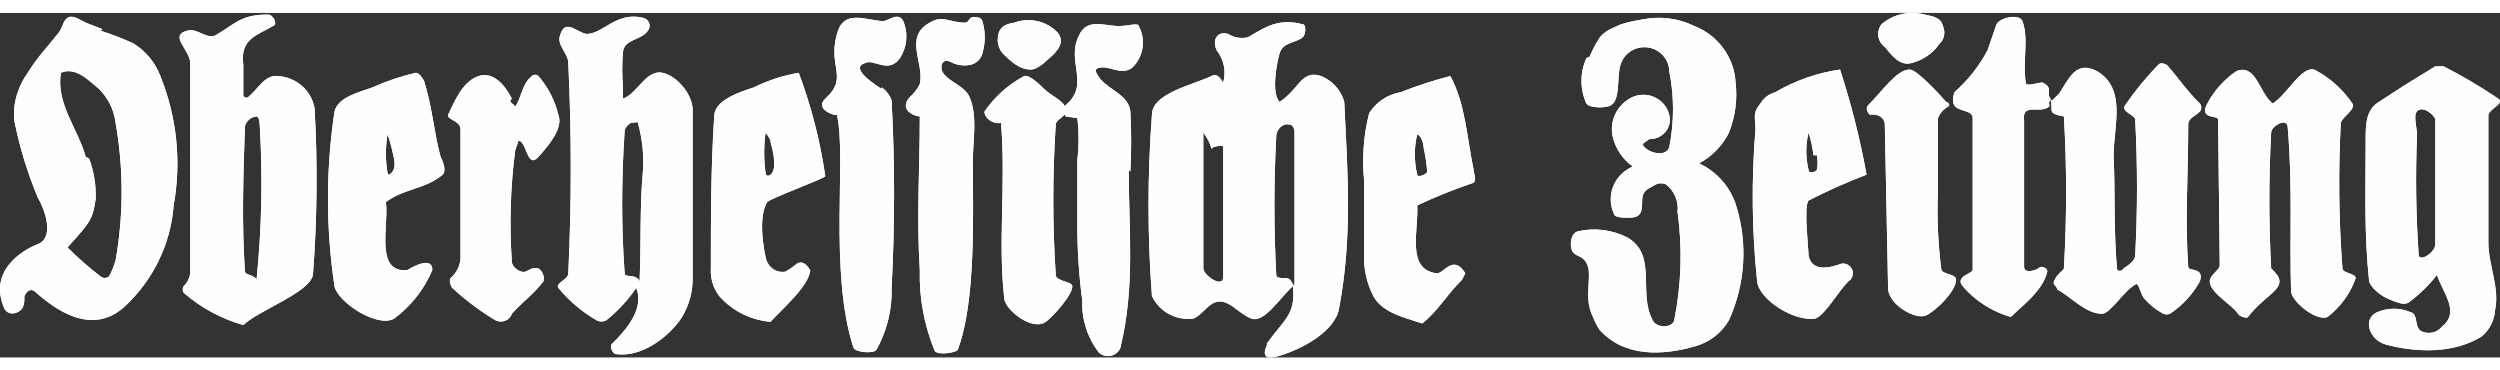
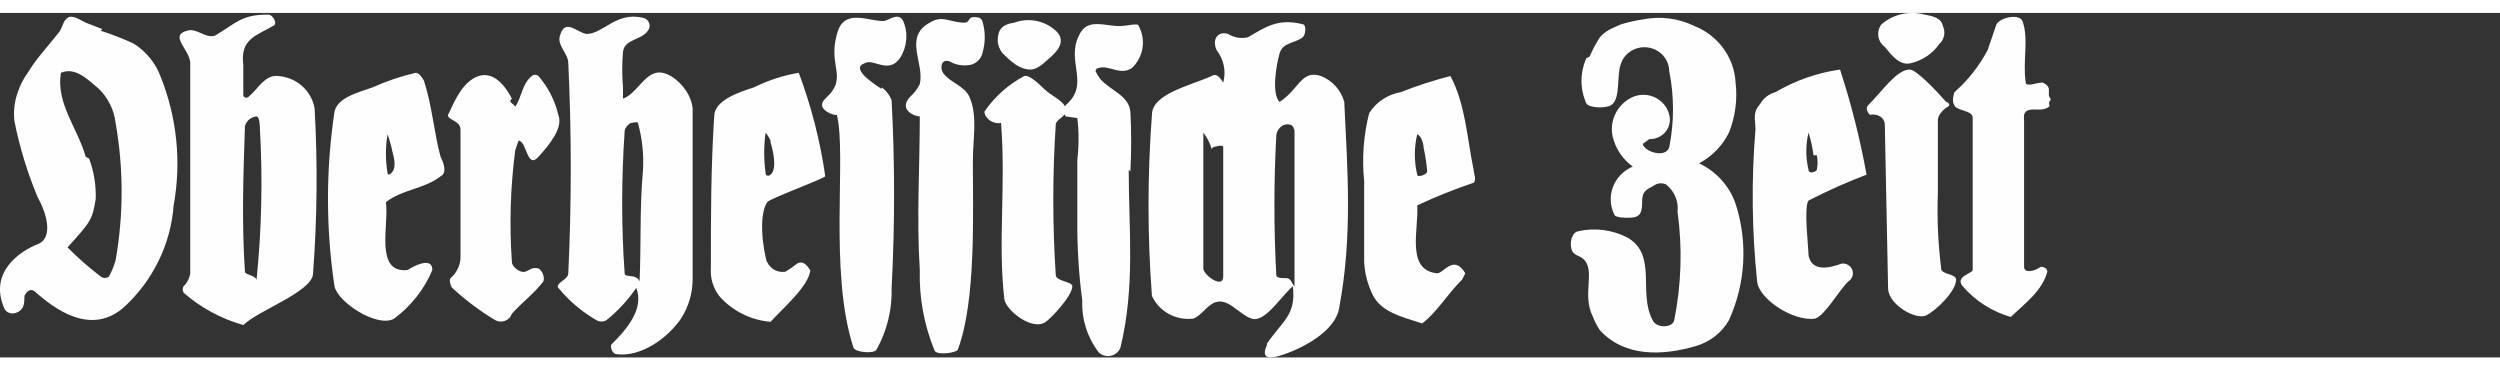
<svg xmlns="http://www.w3.org/2000/svg" xml:space="preserve" width="108" height="16" version="1.0" style="shape-rendering:geometricPrecision; text-rendering:geometricPrecision; image-rendering:optimizeQuality; fill-rule:evenodd; clip-rule:evenodd" viewBox="0 0 29700 4092.7" fill="#FEFEFE">
  <rect x="0" y="0" width="29700" height="4092.7" fill="#333333" stroke="none" />
  <g>
    <path d="M1196.25 211.63c134.57,42.78 266.15,94.16 393.86,153.65 144.42,91.92 254.92,226.61 315.16,384.26 197.05,488.26 251.55,1020.18 157.64,1536.76 -34.3,461.46 -245.32,893.48 -590.91,1210.26 -393.98,345.84 -827.38,19.21 -1063.71,-192.06 -59.12,-38.42 -98.53,19.2 -118.24,57.62 0,76.82 0,153.65 -78.82,192.19 -78.7,38.41 -137.81,0 -157.52,-38.54 -197.05,-441.75 196.93,-691.56 393.99,-768.39 196.92,-76.82 98.4,-384.25 0,-557.11 -121.98,-291.46 -214.39,-593.9 -275.88,-902.83 -14.09,-116.73 -0.62,-235.09 39.41,-345.84 27.44,-82.19 67.22,-159.89 118.23,-230.48 118.24,-192.19 236.34,-307.43 354.58,-461.08 59.11,-57.62 59.11,-153.77 118.23,-192.19 58.99,-38.41 137.81,19.21 216.63,57.75l196.93 76.82 -19.58 19.21zm-137.94 1517.56c57.37,153.78 84.06,316.78 78.82,480.29 -39.41,249.81 -59.11,269.01 -334.86,576.32 123.34,123.59 254.92,239.21 393.98,345.84 28.68,22.45 69.59,22.45 98.4,0 33.3,-61.11 59.74,-125.47 78.82,-192.19 95.16,-540.28 95.16,-1092.53 0,-1632.8 -18.08,-152.03 -87.3,-293.96 -196.93,-403.46 -118.23,-96.03 -275.87,-269.02 -453.09,-192.07 -59.12,364.93 196.92,653.15 295.45,998.87l39.41 19.2zm1831.98 -1095.02l0 345.84c0,19.21 39.41,38.42 58.99,19.21 118.23,-96.03 197.05,-268.89 354.57,-249.68 218.25,14.84 397.47,173.73 433.39,384.13 37.42,659.38 30.81,1320.25 -19.7,1978.76 -39.41,211.27 -650.03,422.55 -827.25,595.53 -262.91,-74.83 -505.23,-206.16 -709.15,-384.26 -14.09,-23.82 -14.09,-53 0,-76.82 42.78,-41.41 70.47,-95.41 78.7,-153.65l0 -2497.47c0,-153.65 -256.05,-326.51 -39.29,-384.13 118.11,-38.41 216.64,96.03 334.87,57.62 256.04,-153.65 315.16,-249.81 630.32,-249.81 59.12,0 118.11,115.36 59.12,134.57 -197.06,115.24 -393.98,153.65 -354.57,460.96l0 19.2zm157.51 595.53c-66.35,6.23 -121.47,52.38 -137.81,115.36 -19.7,576.32 -39.41,1152.64 0,1728.96 0,38.41 118.11,38.41 137.81,96.03 60.99,-600.01 74.21,-1203.77 39.42,-1805.78 0,0 0,-134.57 -39.42,-134.57zm1378.88 -345.72c164.5,-73.96 336.11,-131.82 512.21,-172.86 39.42,0 78.83,57.62 98.41,96.04 98.52,307.3 118.23,614.73 197.05,902.83 39.41,76.82 78.82,192.18 0,230.6 -197.05,153.65 -453.1,153.65 -650.03,307.3 39.41,269.02 -137.93,845.34 256.05,806.92 0,0 295.45,-192.19 295.45,0 -95.65,227.99 -252.05,426.91 -452.97,576.32 -197.05,115.24 -669.86,-192.19 -709.14,-384.25 -103.27,-687.94 -103.27,-1386.86 0,-2074.8 39.28,-172.86 295.45,-230.48 452.97,-288.1zm236.46 768.39c-14.71,-71.72 -34.42,-142.31 -59.11,-211.28 -25.82,152.66 -25.82,308.43 0,461.08 0,10.61 8.73,19.21 19.7,19.21 98.41,-57.62 59.12,-192.19 39.41,-269.01zm1398.59 -614.74c0,38.42 39.28,38.42 58.99,76.83 78.82,-115.24 78.82,-268.89 197.05,-364.92 22.45,-19.58 56.37,-19.58 78.82,0 115.24,133.07 196.31,291.21 236.34,460.95 59.12,153.78 -98.53,345.84 -236.34,499.5 -137.94,153.77 -137.94,-192.07 -236.46,-192.07l-39.41 115.24c-57.37,439.5 -70.47,883.5 -39.41,1325.5 0,57.74 98.52,134.57 157.64,115.36 59.12,-19.21 78.82,-57.62 157.64,-38.41 39.29,19.2 78.7,96.03 58.99,153.65 -118.1,153.65 -256.04,249.68 -374.27,384.25 -12.6,38.04 -41.91,68.6 -79.95,83.44 -38.04,14.84 -80.94,12.47 -116.98,-6.61 -183.96,-110.38 -355.57,-239.21 -512.09,-384.26 -19.71,-19.2 -39.41,-96.03 -19.71,-115.23 68.35,-59.12 110.63,-141.68 118.11,-230.61l0 -1536.77c0,-115.23 -196.93,-115.23 -137.81,-192.18 78.69,-172.86 177.22,-384.13 354.57,-441.75 177.22,-57.62 315.16,115.24 393.86,268.89l-19.58 19.2z" />
    <path d="M7401.19 864.78l0 153.65c157.52,-57.62 236.34,-268.89 393.98,-307.31 157.52,-38.53 413.57,192.07 433.27,422.55l0 2017.18c2.37,169.61 -45.52,336.36 -137.81,480.28 -157.64,230.48 -472.81,460.96 -768.26,422.54 -39.41,0 -78.82,-76.82 -59.12,-115.23 177.35,-172.86 393.99,-422.67 295.46,-672.36 -98.03,144.55 -217.51,274.01 -354.57,384.26 -36.54,20.58 -81.57,20.58 -118.11,0 -173.61,-100.4 -327.01,-230.6 -453.1,-384.26 -39.41,-57.62 118.23,-96.03 118.23,-172.85 39.29,-826.13 39.29,-1671.34 0,-2497.47 0,-115.24 -137.93,-211.27 -98.52,-326.51 59.11,-211.4 196.93,-38.41 315.16,-19.21 196.93,0 354.57,-269.01 669.73,-192.19 33.8,6.36 61.74,29.31 73.83,60.74 12.1,31.3 6.49,66.6 -14.71,93.04 -78.83,115.24 -275.75,96.03 -295.46,249.68 -11.97,140.69 -11.97,281.99 0,422.67l0 -19.2zm236.34 1018.19c13.35,-194.06 -6.73,-388.75 -59.12,-576.32 0,-19.21 -59.11,0 -78.82,0 -19.7,0 -78.69,57.62 -78.69,96.03 -39.41,576.32 -39.41,1152.64 0,1690.55 0,57.62 137.81,0 177.22,96.03 19.7,-441.88 0,-864.54 39.41,-1306.29zm1319.76 -998.99c167.37,-83.31 346.71,-141.68 531.92,-172.86 149.16,397.85 254.8,809.92 315.16,1229.47 -39.41,38.41 -669.73,268.89 -689.44,307.3 -137.93,211.4 0,768.51 0,710.77 35.55,83.31 125.59,131.2 216.64,115.36 48.14,-29.06 94.16,-61.11 137.93,-96.16 98.41,-57.62 157.52,96.16 157.52,76.95 -19.7,192.07 -315.16,441.75 -472.68,614.74 -237.08,-20.33 -456.46,-130.71 -610.74,-307.43 -70.96,-94.29 -105.88,-209.78 -98.4,-326.51 0,-614.74 0,-1191.05 39.41,-1805.91 0,-192.07 295.46,-288.1 472.68,-345.72zm197.05 633.94c-15.46,-34.3 -35.29,-66.6 -59.11,-96.03 -21.95,159.39 -21.95,320.9 0,480.28 0,38.42 39.41,38.42 59.11,19.21 98.41,-76.82 0,-384.25 0,-384.25l0 -19.21zm1319.76 -633.94c54.26,38.54 95.41,92.04 118.24,153.65 39.28,742.32 39.28,1486.14 0,2228.45 7.98,254.3 -53.13,506.23 -177.35,729.98 -19.71,57.61 -256.05,38.41 -275.75,-19.21 -295.46,-902.83 -78.82,-2286.07 -197.06,-2766.36 0,19.21 -275.75,-57.62 -137.81,-192.06 295.46,-268.89 0,-384.26 157.52,-826.01 98.53,-230.6 354.57,-96.15 531.92,-96.15 59.11,0 177.22,-115.24 236.34,0 61.61,144.79 46.89,309.67 -39.41,441.87 -137.82,192.19 -315.16,0 -413.69,57.62 -177.22,57.62 78.82,230.6 197.05,307.43l0 -19.21zm1083.42 864.42c0,633.94 39.41,1671.34 -177.34,2247.66 0,38.41 -236.34,76.82 -275.75,19.2 -125.84,-304.93 -186.21,-631.82 -177.23,-960.45 -39.41,-614.73 0,-1229.59 0,-1825.11 -59.11,0 -256.17,-76.83 -118.23,-230.48 49.64,-42.9 89.8,-95.16 118.23,-153.65 58.99,-249.81 -197.05,-557.11 118.11,-729.97 157.64,-96.16 236.46,0 413.69,0 78.82,0 19.7,-96.16 177.34,-57.75 21.71,12.1 36.3,33.43 39.29,57.75 30.93,113.24 30.93,232.47 0,345.71 -11.85,72.84 -65.48,132.45 -137.81,153.66 -87.3,19.2 -178.72,5.48 -256.05,-38.42 -98.52,-38.41 -118.23,76.83 -78.82,134.57 78.82,115.24 256.05,153.66 315.16,288.1 98.53,230.48 39.41,499.49 39.41,768.38l0 -19.2zm846.96 -845.21c98.53,96.03 275.87,153.65 256.17,268.89 0,57.62 -118.23,96.16 -118.23,153.78 -38.91,594.9 -38.91,1191.67 0,1786.57 0,76.83 196.93,76.83 196.93,134.45 0,115.24 -256.05,384.25 -315.17,422.67 -157.51,115.23 -472.67,-134.57 -492.38,-269.02 -78.82,-672.35 19.71,-1344.7 -39.41,-2093.88 -98.53,19.21 -197.05,-57.75 -197.05,-134.57 120.22,-176.1 282.48,-321.15 472.8,-422.54 59.12,-19.21 177.22,96.03 236.34,153.65zm39.41 -345.84c-59.12,57.62 -137.81,115.24 -196.93,115.24 -137.94,0 -236.46,-96.04 -334.86,-192.07 -36.92,-43.28 -57.75,-97.4 -59.12,-153.65 0,-134.45 59.12,-192.07 196.93,-211.27 178.97,-66.23 381.13,-20.71 512.21,115.24 98.53,115.24 0,230.47 -118.23,326.51zm1950.21 192.19c58.99,-38.42 98.4,19.2 137.81,76.82 36.67,-133.07 7.48,-275.12 -78.82,-384.25 -58.99,-134.45 19.7,-230.48 137.94,-192.07 69.71,44.78 155.52,58.74 236.33,38.42 197.06,-115.24 354.58,-230.61 650.03,-153.66 39.41,0 39.41,115.24 0,153.66 -98.4,76.82 -236.34,57.62 -275.75,192.06 -39.41,134.45 -98.4,480.29 0,576.32 236.47,-153.65 256.17,-384.25 492.51,-307.3 135.94,55 237.96,168.61 275.75,307.3 39.41,826.13 98.53,1594.51 -59.11,2439.72 -39.42,288.22 -452.98,499.5 -709.15,576.32 -315.16,96.16 -98.4,-192.06 -157.52,-134.44 196.93,-288.1 354.58,-345.72 315.16,-691.56 -137.93,115.24 -334.86,441.87 -492.5,384.25 -157.52,-57.62 -275.75,-249.81 -433.4,-192.19 -98.4,38.42 -157.52,153.78 -256.04,192.19 -207.03,26.19 -407.2,-83.18 -492.39,-269.01 -54,-716.26 -54,-1435.38 0,-2151.63 0,-249.68 452.98,-345.71 709.15,-460.95zm0 864.41c-20.21,-69.46 -53.63,-134.69 -98.53,-192.06l0 1613.72c0,76.82 236.34,249.68 236.34,96.03l0 -1536.89c0,-38.42 -118.11,0 -118.11,0l-19.7 19.2zm984.89 326.64l0 -537.91c0,-19.21 -19.71,-76.82 -59.12,-76.82 -98.52,-19.21 -157.64,76.82 -157.64,134.44 -29.68,550.25 -29.68,1101.75 0,1652.13 0,38.42 59.12,38.42 118.23,38.42 59.12,0 59.12,57.61 98.53,96.03l0 -1306.29z" />
    <path d="M13409.08 1863.76c0,710.77 78.82,1383.12 -98.4,2113.09 -18.59,48.26 -60.74,84.31 -112.25,95.91 -51.51,11.6 -105.51,-2.75 -143.92,-38.29 -136.19,-176.6 -205.79,-393.73 -196.93,-614.73 -41.91,-318.53 -61.61,-639.43 -59.12,-960.45l0 -710.89c19.71,-165.88 19.71,-333.5 0,-499.5l-137.81 -19.2c-29.68,-40.16 -29.68,-94.29 0,-134.45 295.45,-249.68 0,-518.7 157.52,-826 98.52,-230.6 334.86,-96.03 512.21,-115.24 58.99,0 196.93,-38.41 196.93,0 89.92,165.13 57.87,368.29 -78.82,499.37 -137.81,96.16 -275.75,-38.41 -393.98,0 -21.7,0 -39.29,17.21 -39.29,38.54 15.84,34.04 35.67,66.22 58.99,96.03 118.23,134.44 334.87,192.06 354.57,384.13 12.6,236.84 12.6,474.05 0,710.89l-19.7 -19.21zm3230.55 -922.16c192.69,-76.08 390,-140.18 590.91,-192.06 177.35,326.51 197.06,729.97 275.88,1114.22 0,38.41 39.41,115.24 0,153.65 -228.48,76.95 -452.1,166.75 -669.73,268.89 19.58,288.23 -137.94,768.51 236.34,806.93 78.82,0 196.93,-230.61 334.86,0l-39.41 76.82c-177.22,172.86 -295.45,384.26 -472.8,518.7 -236.34,-76.82 -492.39,-134.44 -590.91,-345.84 -58.25,-120.48 -91.79,-251.06 -98.53,-384.25l0 -960.45c-27.56,-270.27 -7.61,-543.15 59.12,-806.92 82.31,-131.71 218.63,-222.63 374.27,-249.69zm275.75 691.56c0,0 0,-153.65 -78.69,-192.07 -37.92,157.9 -37.92,322.27 0,480.29 0,38.41 118.1,0 118.1,-38.41 -7.1,-90.42 -20.2,-180.34 -39.41,-269.02l0 19.21zm1969.92 -1114.23c26.93,-66.72 59.98,-130.95 98.4,-192.06 59.11,-115.24 197.05,-153.65 275.87,-192.07 83.81,-25.31 169.37,-44.52 256.05,-57.74 206.65,-41.53 421.54,-14.47 610.61,76.95 284.23,111.62 476.3,373.9 492.51,672.35 23.7,201.79 -3.24,406.21 -78.82,595.53 -76.45,154.65 -200.42,282.23 -354.57,364.92 204.79,96.91 360.93,270.01 433.39,480.29 147.29,455.09 119.23,946.85 -78.82,1383.24 -85.18,148.54 -226.61,258.91 -393.98,307.3 -393.98,115.24 -847.08,134.45 -1142.54,-192.06 -31.05,-48.77 -57.49,-100.15 -78.69,-153.65 -137.94,-269.02 39.28,-557.12 -118.24,-691.69 -39.41,-38.41 -118.23,-38.41 -137.93,-115.24 -19.71,-76.82 0,-192.06 78.82,-211.27 200.04,-45.15 410.07,-17.83 590.91,76.83 354.57,211.27 118.23,653.14 295.58,979.78 39.29,96.03 236.34,96.03 256.04,0 85.06,-424.17 98.41,-858.93 39.42,-1287.21 14.71,-124.72 -37.42,-248.06 -137.94,-326.51 -37.42,-17.34 -80.82,-17.34 -118.23,0 -59,38.41 -137.82,57.62 -157.52,134.45 -19.71,76.82 19.7,211.27 -78.82,249.8 -39.41,19.21 -236.34,19.21 -256.05,-19.33 -53,-103.89 -59.86,-224.61 -18.83,-333.62 41.03,-109 126.09,-196.68 235.47,-242.7 -117.49,-84.93 -201.17,-207.15 -236.34,-345.71 -44.4,-179.1 35.29,-365.67 196.92,-461.08 86.43,-52.01 193.19,-60.37 286.98,-22.2 93.79,38.04 162.88,117.86 185.83,214.26 18.58,70.34 2.24,145.17 -44.28,201.79 -46.52,56.75 -117.73,88.68 -192.06,86.43l-78.82 57.62c19.7,96.04 275.75,172.86 315.16,38.42 59.49,-298.2 59.49,-604.76 0,-902.83 -1.37,-113.12 -70.34,-214.89 -176.48,-260.41 -106.01,-45.53 -229.6,-26.32 -316.03,49.01 -36.04,31.06 -63.23,70.84 -78.7,115.24 -59.11,134.57 0,422.67 -118.23,499.49 -59.12,38.42 -256.04,38.42 -295.46,-19.2 -76.82,-171.49 -76.82,-366.42 0,-537.91l39.42 -19.21zm2206.12 422.67c235.22,-138.56 496.38,-229.98 768.26,-269.01 133.32,409.07 238.59,826.12 315.16,1248.79 -235.34,90.05 -465.57,192.56 -689.44,307.3 -59.11,76.83 0,557.12 0,653.15 39.41,192.19 236.47,153.78 393.99,96.03 54.75,-6.73 107.13,24.45 125.96,74.96 18.96,50.63 -0.75,107.25 -47.14,136.44 -118.23,115.24 -275.75,403.46 -393.98,441.87 -256.05,38.42 -669.74,-230.6 -689.44,-441.87 -62.74,-600.14 -69.35,-1204.52 -19.71,-1805.79 0,-134.57 -39.41,-192.18 59.12,-307.42 38.66,-65.85 102.27,-114.12 177.22,-134.45zm453.1 749.18c-11.35,-91.17 -31.05,-181.22 -59.12,-268.89 -35.17,145.29 -35.17,296.58 0,441.87 0,57.62 98.53,19.21 98.53,0 12.22,-57.12 12.22,-115.99 0,-172.98l-39.41 0zm1477.4 441.87c-11.47,301.57 1.75,603.39 39.41,902.96 0,76.82 177.23,57.62 177.23,134.44 0,134.45 -236.34,364.93 -354.57,422.67 -118.11,57.62 -433.4,-115.36 -453.1,-307.43l-39.29 -1959.43c0,-76.96 -78.82,-134.57 -177.35,-115.37 -19.7,-19.2 -59.11,-76.82 -19.7,-115.24 157.64,-153.65 334.86,-422.66 492.51,-422.66 78.82,0 315.16,249.8 433.26,384.25 19.71,0 59.12,38.41 19.71,57.62 -39.29,19.21 -118.11,96.03 -118.11,153.78l0 883.62 0 -19.21zm19.71 -1767.37c-78.57,114.62 -197.93,196.68 -334.87,230.48 -137.94,38.41 -236.46,-96.03 -315.16,-192.07 -41.9,-30.55 -69.47,-76.07 -76.82,-126.46 -7.49,-50.51 5.98,-101.77 37.41,-142.43 139.68,-120.47 332.37,-163.75 512.09,-115.36 98.53,19.21 197.05,38.41 216.76,134.57 29.31,62.73 21.7,136.07 -19.71,192.07l-19.7 19.2zm1319.76 672.35c-39.41,19.21 0,76.83 -19.71,76.83 -78.82,57.62 -157.64,19.21 -236.34,38.41 -78.82,19.21 -59.11,96.03 -59.11,134.57l0 1728.96c0,76.83 118.1,57.62 196.93,0 0,0 78.82,0 78.82,57.62 -59.12,230.48 -275.75,384.13 -433.4,537.91 -223.12,-64.23 -421.79,-191.2 -571.2,-365.05 -98.53,-115.24 118.23,-153.65 118.23,-192.07l0 -1805.91c0,-76.82 -98.53,-76.82 -177.35,-115.23 -78.82,-38.42 -59.11,-134.45 -39.41,-192.07 161.01,-142.18 294.46,-311.29 393.98,-499.49l98.53 -288.1c19.71,-96.16 275.75,-153.78 315.16,-57.74 78.82,211.39 0,480.28 39.41,730.09 0,57.62 137.82,0 196.93,0 137.94,57.62 39.41,134.45 98.53,192.07l0 19.2z" />
-     <path d="M24381.09 1037.63l78.82 -76.82c118.11,-172.86 196.93,-403.46 452.98,-268.89 354.57,211.27 197.05,653.14 197.05,998.86 19.71,441.87 0,883.75 39.41,1344.83 0,38.41 58.99,38.41 78.7,0 59.12,-38.42 137.94,-96.16 137.94,-153.78 28.68,-537.53 28.68,-1076.06 0,-1613.59 0,-57.75 -177.23,-96.16 -118.24,-172.99 116.99,-170.86 248.82,-331.5 393.99,-480.28 39.41,-38.42 78.82,0 98.52,0 137.94,153.77 236.34,307.42 393.99,461.08 23.07,28.06 23.07,67.97 0,96.03 -59.12,57.62 -137.94,76.82 -137.94,153.78 0,576.31 -39.41,1152.63 0,1690.54 0,57.62 197.05,0 137.94,172.86 -85.06,153.77 -206.66,285.6 -354.58,384.25 -25.19,10.6 -53.75,10.6 -78.82,0 -90.92,-48.26 -171.23,-113.61 -236.34,-192.19 -39.41,-57.62 -59.11,-192.06 -98.52,-153.65 -137.94,76.83 -295.46,345.84 -393.99,345.84 -196.92,0 -354.57,-192.19 -531.79,-288.22 0,-38.41 -59.12,-57.62 -39.41,-96.03 39.41,-96.03 118.11,-134.45 118.11,-153.65 35.42,-601.52 35.42,-1204.4 0,-1805.91 -216.64,-38.41 -118.11,-76.83 -157.52,-192.07l19.7 0zm2186.55 -345.71c236.34,-96.16 275.75,268.89 433.27,384.13 177.35,-115.24 334.86,-441.88 492.51,-403.46 183.21,95.4 338.98,234.09 453.09,403.46 39.29,76.82 -118.23,153.65 -137.93,230.6 -30.43,576.07 -23.82,1153.51 19.7,1728.96 0,57.62 157.52,57.62 157.52,115.24 -63.73,181.83 -179.97,341.97 -334.87,461.08 -137.81,57.62 -433.26,-192.19 -433.26,-307.43 -19.71,-653.15 19.7,-1248.67 -39.41,-1940.23 0,-134.57 -197.06,-19.21 -197.06,57.62 -28.56,537.53 -28.56,1076.18 0,1613.72 256.17,230.47 -39.41,268.89 -275.75,576.32 0,19.2 -98.52,0 -118.11,-38.42 -78.82,-115.36 -334.99,-249.81 -334.99,-384.25 0,-76.83 118.24,-134.45 118.24,-192.07l-19.71 -1728.95c0,-57.75 -216.63,0 -137.81,-172.99 81.69,-161.26 203.54,-299.94 354.57,-403.33zm1694.04 364.92l295.45 -192.06 374.28 -230.61 98.4 0c224.49,115.24 441.62,243.58 650.15,384.26 78.7,57.62 -98.52,115.24 -118.23,192.06l0 1517.69c0,269.01 137.94,537.9 78.82,806.8 -7.86,119.1 -64.73,229.85 -157.64,307.42 -334.87,211.27 -787.97,192.07 -1142.54,96.04 -196.93,-57.62 -275.75,-307.31 -98.4,-384.13 125.59,-53.51 268.39,-53.51 393.98,0 98.4,19.2 39.41,192.06 137.82,230.47 83.06,36.3 180.71,12.48 236.46,-57.62 216.63,-172.85 19.58,-384.25 -59.12,-614.73 -96.15,122.97 -208.77,232.73 -334.86,326.51 -59.12,38.42 -137.94,0 -236.47,-38.41 -98.4,-38.41 -236.34,-153.65 -236.34,-230.48 -59.11,-557.11 -39.41,-1095.02 -39.41,-1652.13 0,-192.06 0,-365.05 157.65,-461.08zm452.97 384.25c-20.08,480.29 -13.47,961.2 19.7,1440.74 19.71,76.83 197.06,-38.41 197.06,-134.45l0 -1479.14c0,-38.54 -118.23,-153.78 -197.06,-115.37 -78.69,38.42 -19.7,192.19 -19.7,307.43l0 -19.21zm-27518.4 -1229.46c134.57,42.78 266.15,94.16 393.86,153.65 144.42,91.92 254.92,226.61 315.16,384.26 197.05,488.26 251.55,1020.18 157.64,1536.76 -34.3,461.46 -245.32,893.48 -590.91,1210.26 -393.98,345.84 -827.38,19.21 -1063.71,-192.06 -59.12,-38.42 -98.53,19.2 -118.24,57.62 0,76.82 0,153.65 -78.82,192.19 -78.7,38.41 -137.81,0 -157.52,-38.54 -197.05,-441.75 196.93,-691.56 393.99,-768.39 196.92,-76.82 98.4,-384.25 0,-557.11 -121.98,-291.46 -214.39,-593.9 -275.88,-902.83 -14.09,-116.73 -0.62,-235.09 39.41,-345.84 27.44,-82.19 67.22,-159.89 118.23,-230.48 118.24,-192.19 236.34,-307.43 354.58,-461.08 59.11,-57.62 59.11,-153.77 118.23,-192.19 58.99,-38.41 137.81,19.21 216.63,57.75l196.93 76.82 -19.58 19.21zm-137.94 1517.56c57.37,153.78 84.06,316.78 78.82,480.29 -39.41,249.81 -59.11,269.01 -334.86,576.32 123.34,123.59 254.92,239.21 393.98,345.84 28.68,22.45 69.59,22.45 98.4,0 33.3,-61.11 59.74,-125.47 78.82,-192.19 95.16,-540.28 95.16,-1092.53 0,-1632.8 -18.08,-152.03 -87.3,-293.96 -196.93,-403.46 -118.23,-96.03 -275.87,-269.02 -453.09,-192.07 -59.12,364.93 196.92,653.15 295.45,998.87l39.41 19.2zm1831.98 -1095.02l0 345.84c0,19.21 39.41,38.42 58.99,19.21 118.23,-96.03 197.05,-268.89 354.57,-249.68 218.25,14.84 397.47,173.73 433.39,384.13 37.42,659.38 30.81,1320.25 -19.7,1978.76 -39.41,211.27 -650.03,422.55 -827.25,595.53 -262.91,-74.83 -505.23,-206.16 -709.15,-384.26 -14.09,-23.82 -14.09,-53 0,-76.82 42.78,-41.41 70.47,-95.41 78.7,-153.65l0 -2497.47c0,-153.65 -256.05,-326.51 -39.29,-384.13 118.11,-38.41 216.64,96.03 334.87,57.62 256.04,-153.65 315.16,-249.81 630.32,-249.81 59.12,0 118.11,115.36 59.12,134.57 -197.06,115.24 -393.98,153.65 -354.57,460.96l0 19.2zm157.51 595.53c-66.35,6.23 -121.47,52.38 -137.81,115.36 -19.7,576.32 -39.41,1152.64 0,1728.96 0,38.41 118.11,38.41 137.81,96.03 60.99,-600.01 74.21,-1203.77 39.42,-1805.78 0,0 0,-134.57 -39.42,-134.57zm1378.88 -345.72c164.5,-73.96 336.11,-131.82 512.21,-172.86 39.42,0 78.83,57.62 98.41,96.04 98.52,307.3 118.23,614.73 197.05,902.83 39.41,76.82 78.82,192.18 0,230.6 -197.05,153.65 -453.1,153.65 -650.03,307.3 39.41,269.02 -137.93,845.34 256.05,806.92 0,0 295.45,-192.19 295.45,0 -95.65,227.99 -252.05,426.91 -452.97,576.32 -197.05,115.24 -669.86,-192.19 -709.14,-384.25 -103.27,-687.94 -103.27,-1386.86 0,-2074.8 39.28,-172.86 295.45,-230.48 452.97,-288.1zm236.46 768.39c-14.71,-71.72 -34.42,-142.31 -59.11,-211.28 -25.82,152.66 -25.82,308.43 0,461.08 0,10.61 8.73,19.21 19.7,19.21 98.41,-57.62 59.12,-192.19 39.41,-269.01zm1398.59 -614.74c0,38.42 39.28,38.42 58.99,76.83 78.82,-115.24 78.82,-268.89 197.05,-364.92 22.45,-19.58 56.37,-19.58 78.82,0 115.24,133.07 196.31,291.21 236.34,460.95 59.12,153.78 -98.53,345.84 -236.34,499.5 -137.94,153.77 -137.94,-192.07 -236.46,-192.07l-39.41 115.24c-57.37,439.5 -70.47,883.5 -39.41,1325.5 0,57.74 98.52,134.57 157.64,115.36 59.12,-19.21 78.82,-57.62 157.64,-38.41 39.29,19.2 78.7,96.03 58.99,153.65 -118.1,153.65 -256.04,249.68 -374.27,384.25 -12.6,38.04 -41.91,68.6 -79.95,83.44 -38.04,14.84 -80.94,12.47 -116.98,-6.61 -183.96,-110.38 -355.57,-239.21 -512.09,-384.26 -19.71,-19.2 -39.41,-96.03 -19.71,-115.23 68.35,-59.12 110.63,-141.68 118.11,-230.61l0 -1536.77c0,-115.23 -196.93,-115.23 -137.81,-192.18 78.69,-172.86 177.22,-384.13 354.57,-441.75 177.22,-57.62 315.16,115.24 393.86,268.89l-19.58 19.2z" />
-     <path d="M7401.19 864.78l0 153.65c157.52,-57.62 236.34,-268.89 393.98,-307.31 157.52,-38.53 413.57,192.07 433.27,422.55l0 2017.18c2.37,169.61 -45.52,336.36 -137.81,480.28 -157.64,230.48 -472.81,460.96 -768.26,422.54 -39.41,0 -78.82,-76.82 -59.12,-115.23 177.35,-172.86 393.99,-422.67 295.46,-672.36 -98.03,144.55 -217.51,274.01 -354.57,384.26 -36.54,20.58 -81.57,20.58 -118.11,0 -173.61,-100.4 -327.01,-230.6 -453.1,-384.26 -39.41,-57.62 118.23,-96.03 118.23,-172.85 39.29,-826.13 39.29,-1671.34 0,-2497.47 0,-115.24 -137.93,-211.27 -98.52,-326.51 59.11,-211.4 196.93,-38.41 315.16,-19.21 196.93,0 354.57,-269.01 669.73,-192.19 33.8,6.36 61.74,29.31 73.83,60.74 12.1,31.3 6.49,66.6 -14.71,93.04 -78.83,115.24 -275.75,96.03 -295.46,249.68 -11.97,140.69 -11.97,281.99 0,422.67l0 -19.2zm236.34 1018.19c13.35,-194.06 -6.73,-388.75 -59.12,-576.32 0,-19.21 -59.11,0 -78.82,0 -19.7,0 -78.69,57.62 -78.69,96.03 -39.41,576.32 -39.41,1152.64 0,1690.55 0,57.62 137.81,0 177.22,96.03 19.7,-441.88 0,-864.54 39.41,-1306.29zm1319.76 -998.99c167.37,-83.31 346.71,-141.68 531.92,-172.86 149.16,397.85 254.8,809.92 315.16,1229.47 -39.41,38.41 -669.73,268.89 -689.44,307.3 -137.93,211.4 0,768.51 0,710.77 35.55,83.31 125.59,131.2 216.64,115.36 48.14,-29.06 94.16,-61.11 137.93,-96.16 98.41,-57.62 157.52,96.16 157.52,76.95 -19.7,192.07 -315.16,441.75 -472.68,614.74 -237.08,-20.33 -456.46,-130.71 -610.74,-307.43 -70.96,-94.29 -105.88,-209.78 -98.4,-326.51 0,-614.74 0,-1191.05 39.41,-1805.91 0,-192.07 295.46,-288.1 472.68,-345.72zm197.05 633.94c-15.46,-34.3 -35.29,-66.6 -59.11,-96.03 -21.95,159.39 -21.95,320.9 0,480.28 0,38.42 39.41,38.42 59.11,19.21 98.41,-76.82 0,-384.25 0,-384.25l0 -19.21zm1319.76 -633.94c54.26,38.54 95.41,92.04 118.24,153.65 39.28,742.32 39.28,1486.14 0,2228.45 7.98,254.3 -53.13,506.23 -177.35,729.98 -19.71,57.61 -256.05,38.41 -275.75,-19.21 -295.46,-902.83 -78.82,-2286.07 -197.06,-2766.36 0,19.21 -275.75,-57.62 -137.81,-192.06 295.46,-268.89 0,-384.26 157.52,-826.01 98.53,-230.6 354.57,-96.15 531.92,-96.15 59.11,0 177.22,-115.24 236.34,0 61.61,144.79 46.89,309.67 -39.41,441.87 -137.82,192.19 -315.16,0 -413.69,57.62 -177.22,57.62 78.82,230.6 197.05,307.43l0 -19.21zm1083.42 864.42c0,633.94 39.41,1671.34 -177.34,2247.66 0,38.41 -236.34,76.82 -275.75,19.2 -125.84,-304.93 -186.21,-631.82 -177.23,-960.45 -39.41,-614.73 0,-1229.59 0,-1825.11 -59.11,0 -256.17,-76.83 -118.23,-230.48 49.64,-42.9 89.8,-95.16 118.23,-153.65 58.99,-249.81 -197.05,-557.11 118.11,-729.97 157.64,-96.16 236.46,0 413.69,0 78.82,0 19.7,-96.16 177.34,-57.75 21.71,12.1 36.3,33.43 39.29,57.75 30.93,113.24 30.93,232.47 0,345.71 -11.85,72.84 -65.48,132.45 -137.81,153.66 -87.3,19.2 -178.72,5.48 -256.05,-38.42 -98.52,-38.41 -118.23,76.83 -78.82,134.57 78.82,115.24 256.05,153.66 315.16,288.1 98.53,230.48 39.41,499.49 39.41,768.38l0 -19.2zm846.96 -845.21c98.53,96.03 275.87,153.65 256.17,268.89 0,57.62 -118.23,96.16 -118.23,153.78 -38.91,594.9 -38.91,1191.67 0,1786.57 0,76.83 196.93,76.83 196.93,134.45 0,115.24 -256.05,384.25 -315.17,422.67 -157.51,115.23 -472.67,-134.57 -492.38,-269.02 -78.82,-672.35 19.71,-1344.7 -39.41,-2093.88 -98.53,19.21 -197.05,-57.75 -197.05,-134.57 120.22,-176.1 282.48,-321.15 472.8,-422.54 59.12,-19.21 177.22,96.03 236.34,153.65zm39.41 -345.84c-59.12,57.62 -137.81,115.24 -196.93,115.24 -137.94,0 -236.46,-96.04 -334.86,-192.07 -36.92,-43.28 -57.75,-97.4 -59.12,-153.65 0,-134.45 59.12,-192.07 196.93,-211.27 178.97,-66.23 381.13,-20.71 512.21,115.24 98.53,115.24 0,230.47 -118.23,326.51zm1950.21 192.19c58.99,-38.42 98.4,19.2 137.81,76.82 36.67,-133.07 7.48,-275.12 -78.82,-384.25 -58.99,-134.45 19.7,-230.48 137.94,-192.07 69.71,44.78 155.52,58.74 236.33,38.42 197.06,-115.24 354.58,-230.61 650.03,-153.66 39.41,0 39.41,115.24 0,153.66 -98.4,76.82 -236.34,57.62 -275.75,192.06 -39.41,134.45 -98.4,480.29 0,576.32 236.47,-153.65 256.17,-384.25 492.51,-307.3 135.94,55 237.96,168.61 275.75,307.3 39.41,826.13 98.53,1594.51 -59.11,2439.72 -39.42,288.22 -452.98,499.5 -709.15,576.32 -315.16,96.16 -98.4,-192.06 -157.52,-134.44 196.93,-288.1 354.58,-345.72 315.16,-691.56 -137.93,115.24 -334.86,441.87 -492.5,384.25 -157.52,-57.62 -275.75,-249.81 -433.4,-192.19 -98.4,38.42 -157.52,153.78 -256.04,192.19 -207.03,26.19 -407.2,-83.18 -492.39,-269.01 -54,-716.26 -54,-1435.38 0,-2151.63 0,-249.68 452.98,-345.71 709.15,-460.95zm0 864.41c-20.21,-69.46 -53.63,-134.69 -98.53,-192.06l0 1613.72c0,76.82 236.34,249.68 236.34,96.03l0 -1536.89c0,-38.42 -118.11,0 -118.11,0l-19.7 19.2zm984.89 326.64l0 -537.91c0,-19.21 -19.71,-76.82 -59.12,-76.82 -98.52,-19.21 -157.64,76.82 -157.64,134.44 -29.68,550.25 -29.68,1101.75 0,1652.13 0,38.42 59.12,38.42 118.23,38.42 59.12,0 59.12,57.61 98.53,96.03l0 -1306.29z" />
-     <path d="M13409.08 1863.76c0,710.77 78.82,1383.12 -98.4,2113.09 -18.59,48.26 -60.74,84.31 -112.25,95.91 -51.51,11.6 -105.51,-2.75 -143.92,-38.29 -136.19,-176.6 -205.79,-393.73 -196.93,-614.73 -41.91,-318.53 -61.61,-639.43 -59.12,-960.45l0 -710.89c19.71,-165.88 19.71,-333.5 0,-499.5l-137.81 -19.2c-29.68,-40.16 -29.68,-94.29 0,-134.45 295.45,-249.68 0,-518.7 157.52,-826 98.52,-230.6 334.86,-96.03 512.21,-115.24 58.99,0 196.93,-38.41 196.93,0 89.92,165.13 57.87,368.29 -78.82,499.37 -137.81,96.16 -275.75,-38.41 -393.98,0 -21.7,0 -39.29,17.21 -39.29,38.54 15.84,34.04 35.67,66.22 58.99,96.03 118.23,134.44 334.87,192.06 354.57,384.13 12.6,236.84 12.6,474.05 0,710.89l-19.7 -19.21zm3230.55 -922.16c192.69,-76.08 390,-140.18 590.91,-192.06 177.35,326.51 197.06,729.97 275.88,1114.22 0,38.41 39.41,115.24 0,153.65 -228.48,76.95 -452.1,166.75 -669.73,268.89 19.58,288.23 -137.94,768.51 236.34,806.93 78.82,0 196.93,-230.61 334.86,0l-39.41 76.82c-177.22,172.86 -295.45,384.26 -472.8,518.7 -236.34,-76.82 -492.39,-134.44 -590.91,-345.84 -58.25,-120.48 -91.79,-251.06 -98.53,-384.25l0 -960.45c-27.56,-270.27 -7.61,-543.15 59.12,-806.92 82.31,-131.71 218.63,-222.63 374.27,-249.69zm275.75 691.56c0,0 0,-153.65 -78.69,-192.07 -37.92,157.9 -37.92,322.27 0,480.29 0,38.41 118.1,0 118.1,-38.41 -7.1,-90.42 -20.2,-180.34 -39.41,-269.02l0 19.21zm1969.92 -1114.23c26.93,-66.72 59.98,-130.95 98.4,-192.06 59.11,-115.24 197.05,-153.65 275.87,-192.07 83.81,-25.31 169.37,-44.52 256.05,-57.74 206.65,-41.53 421.54,-14.47 610.61,76.95 284.23,111.62 476.3,373.9 492.51,672.35 23.7,201.79 -3.24,406.21 -78.82,595.53 -76.45,154.65 -200.42,282.23 -354.57,364.92 204.79,96.91 360.93,270.01 433.39,480.29 147.29,455.09 119.23,946.85 -78.82,1383.24 -85.18,148.54 -226.61,258.91 -393.98,307.3 -393.98,115.24 -847.08,134.45 -1142.54,-192.06 -31.05,-48.77 -57.49,-100.15 -78.69,-153.65 -137.94,-269.02 39.28,-557.12 -118.24,-691.69 -39.41,-38.41 -118.23,-38.41 -137.93,-115.24 -19.71,-76.82 0,-192.06 78.82,-211.27 200.04,-45.15 410.07,-17.83 590.91,76.83 354.57,211.27 118.23,653.14 295.58,979.78 39.29,96.03 236.34,96.03 256.04,0 85.06,-424.17 98.41,-858.93 39.42,-1287.21 14.71,-124.72 -37.42,-248.06 -137.94,-326.51 -37.42,-17.34 -80.82,-17.34 -118.23,0 -59,38.41 -137.82,57.62 -157.52,134.45 -19.71,76.82 19.7,211.27 -78.82,249.8 -39.41,19.21 -236.34,19.21 -256.05,-19.33 -53,-103.89 -59.86,-224.61 -18.83,-333.62 41.03,-109 126.09,-196.68 235.47,-242.7 -117.49,-84.93 -201.17,-207.15 -236.34,-345.71 -44.4,-179.1 35.29,-365.67 196.92,-461.08 86.43,-52.01 193.19,-60.37 286.98,-22.2 93.79,38.04 162.88,117.86 185.83,214.26 18.58,70.34 2.24,145.17 -44.28,201.79 -46.52,56.75 -117.73,88.68 -192.06,86.43l-78.82 57.62c19.7,96.04 275.75,172.86 315.16,38.42 59.49,-298.2 59.49,-604.76 0,-902.83 -1.37,-113.12 -70.34,-214.89 -176.48,-260.41 -106.01,-45.53 -229.6,-26.32 -316.03,49.01 -36.04,31.06 -63.23,70.84 -78.7,115.24 -59.11,134.57 0,422.67 -118.23,499.49 -59.12,38.42 -256.04,38.42 -295.46,-19.2 -76.82,-171.49 -76.82,-366.42 0,-537.91l39.42 -19.21zm2206.12 422.67c235.22,-138.56 496.38,-229.98 768.26,-269.01 133.32,409.07 238.59,826.12 315.16,1248.79 -235.34,90.05 -465.57,192.56 -689.44,307.3 -59.11,76.83 0,557.12 0,653.15 39.41,192.19 236.47,153.78 393.99,96.03 54.75,-6.73 107.13,24.45 125.96,74.96 18.96,50.63 -0.75,107.25 -47.14,136.44 -118.23,115.24 -275.75,403.46 -393.98,441.87 -256.05,38.42 -669.74,-230.6 -689.44,-441.87 -62.74,-600.14 -69.35,-1204.52 -19.71,-1805.79 0,-134.57 -39.41,-192.18 59.12,-307.42 38.66,-65.85 102.27,-114.12 177.22,-134.45zm453.1 749.18c-11.35,-91.17 -31.05,-181.22 -59.12,-268.89 -35.17,145.29 -35.17,296.58 0,441.87 0,57.62 98.53,19.21 98.53,0 12.22,-57.12 12.22,-115.99 0,-172.98l-39.41 0zm1477.4 441.87c-11.47,301.57 1.75,603.39 39.41,902.96 0,76.82 177.23,57.62 177.23,134.44 0,134.45 -236.34,364.93 -354.57,422.67 -118.11,57.62 -433.4,-115.36 -453.1,-307.43l-39.29 -1959.43c0,-76.96 -78.82,-134.57 -177.35,-115.37 -19.7,-19.2 -59.11,-76.82 -19.7,-115.24 157.64,-153.65 334.86,-422.66 492.51,-422.66 78.82,0 315.16,249.8 433.26,384.25 19.71,0 59.12,38.41 19.71,57.62 -39.29,19.21 -118.11,96.03 -118.11,153.78l0 883.62 0 -19.21zm19.71 -1767.37c-78.57,114.62 -197.93,196.68 -334.87,230.48 -137.94,38.41 -236.46,-96.03 -315.16,-192.07 -41.9,-30.55 -69.47,-76.07 -76.82,-126.46 -7.49,-50.51 5.98,-101.77 37.41,-142.43 139.68,-120.47 332.37,-163.75 512.09,-115.36 98.53,19.21 197.05,38.41 216.76,134.57 29.31,62.73 21.7,136.07 -19.71,192.07l-19.7 19.2zm1319.76 672.35c-39.41,19.21 0,76.83 -19.71,76.83 -78.82,57.62 -157.64,19.21 -236.34,38.41 -78.82,19.21 -59.11,96.03 -59.11,134.57l0 1728.96c0,76.83 118.1,57.62 196.93,0 0,0 78.82,0 78.82,57.62 -59.12,230.48 -275.75,384.13 -433.4,537.91 -223.12,-64.23 -421.79,-191.2 -571.2,-365.05 -98.53,-115.24 118.23,-153.65 118.23,-192.07l0 -1805.91c0,-76.82 -98.53,-76.82 -177.35,-115.23 -78.82,-38.42 -59.11,-134.45 -39.41,-192.07 161.01,-142.18 294.46,-311.29 393.98,-499.49l98.53 -288.1c19.71,-96.16 275.75,-153.78 315.16,-57.74 78.82,211.39 0,480.28 39.41,730.09 0,57.62 137.82,0 196.93,0 137.94,57.62 39.41,134.45 98.53,192.07l0 19.2z" />
-     <path d="M24381.09 1037.63l78.82 -76.82c118.11,-172.86 196.93,-403.46 452.98,-268.89 354.57,211.27 197.05,653.14 197.05,998.86 19.71,441.87 0,883.75 39.41,1344.83 0,38.41 58.99,38.41 78.7,0 59.12,-38.42 137.94,-96.16 137.94,-153.78 28.68,-537.53 28.68,-1076.06 0,-1613.59 0,-57.75 -177.23,-96.16 -118.24,-172.99 116.99,-170.86 248.82,-331.5 393.99,-480.28 39.41,-38.42 78.82,0 98.52,0 137.94,153.77 236.34,307.42 393.99,461.08 23.07,28.06 23.07,67.97 0,96.03 -59.12,57.62 -137.94,76.82 -137.94,153.78 0,576.31 -39.41,1152.63 0,1690.54 0,57.62 197.05,0 137.94,172.86 -85.06,153.77 -206.66,285.6 -354.58,384.25 -25.19,10.6 -53.75,10.6 -78.82,0 -90.92,-48.26 -171.23,-113.61 -236.34,-192.19 -39.41,-57.62 -59.11,-192.06 -98.52,-153.65 -137.94,76.83 -295.46,345.84 -393.99,345.84 -196.92,0 -354.57,-192.19 -531.79,-288.22 0,-38.41 -59.12,-57.62 -39.41,-96.03 39.41,-96.03 118.11,-134.45 118.11,-153.65 35.42,-601.52 35.42,-1204.4 0,-1805.91 -216.64,-38.41 -118.11,-76.83 -157.52,-192.07l19.7 0zm2186.55 -345.71c236.34,-96.16 275.75,268.89 433.27,384.13 177.35,-115.24 334.86,-441.88 492.51,-403.46 183.21,95.4 338.98,234.09 453.09,403.46 39.29,76.82 -118.23,153.65 -137.93,230.6 -30.43,576.07 -23.82,1153.51 19.7,1728.96 0,57.62 157.52,57.62 157.52,115.24 -63.73,181.83 -179.97,341.97 -334.87,461.08 -137.81,57.62 -433.26,-192.19 -433.26,-307.43 -19.71,-653.15 19.7,-1248.67 -39.41,-1940.23 0,-134.57 -197.06,-19.21 -197.06,57.62 -28.56,537.53 -28.56,1076.18 0,1613.72 256.17,230.47 -39.41,268.89 -275.75,576.32 0,19.2 -98.52,0 -118.11,-38.42 -78.82,-115.36 -334.99,-249.81 -334.99,-384.25 0,-76.83 118.24,-134.45 118.24,-192.07l-19.71 -1728.95c0,-57.75 -216.63,0 -137.81,-172.99 81.69,-161.26 203.54,-299.94 354.57,-403.33zm1694.04 364.92l295.45 -192.06 374.28 -230.61 98.4 0c224.49,115.24 441.62,243.58 650.15,384.26 78.7,57.62 -98.52,115.24 -118.23,192.06l0 1517.69c0,269.01 137.94,537.9 78.82,806.8 -7.86,119.1 -64.73,229.85 -157.64,307.42 -334.87,211.27 -787.97,192.07 -1142.54,96.04 -196.93,-57.62 -275.75,-307.31 -98.4,-384.13 125.59,-53.51 268.39,-53.51 393.98,0 98.4,19.2 39.41,192.06 137.82,230.47 83.06,36.3 180.71,12.48 236.46,-57.62 216.63,-172.85 19.58,-384.25 -59.12,-614.73 -96.15,122.97 -208.77,232.73 -334.86,326.51 -59.12,38.42 -137.94,0 -236.47,-38.41 -98.4,-38.41 -236.34,-153.65 -236.34,-230.48 -59.11,-557.11 -39.41,-1095.02 -39.41,-1652.13 0,-192.06 0,-365.05 157.65,-461.08zm452.97 384.25c-20.08,480.29 -13.47,961.2 19.7,1440.74 19.71,76.83 197.06,-38.41 197.06,-134.45l0 -1479.14c0,-38.54 -118.23,-153.78 -197.06,-115.37 -78.69,38.42 -19.7,192.19 -19.7,307.43l0 -19.21z" />
  </g>
</svg>